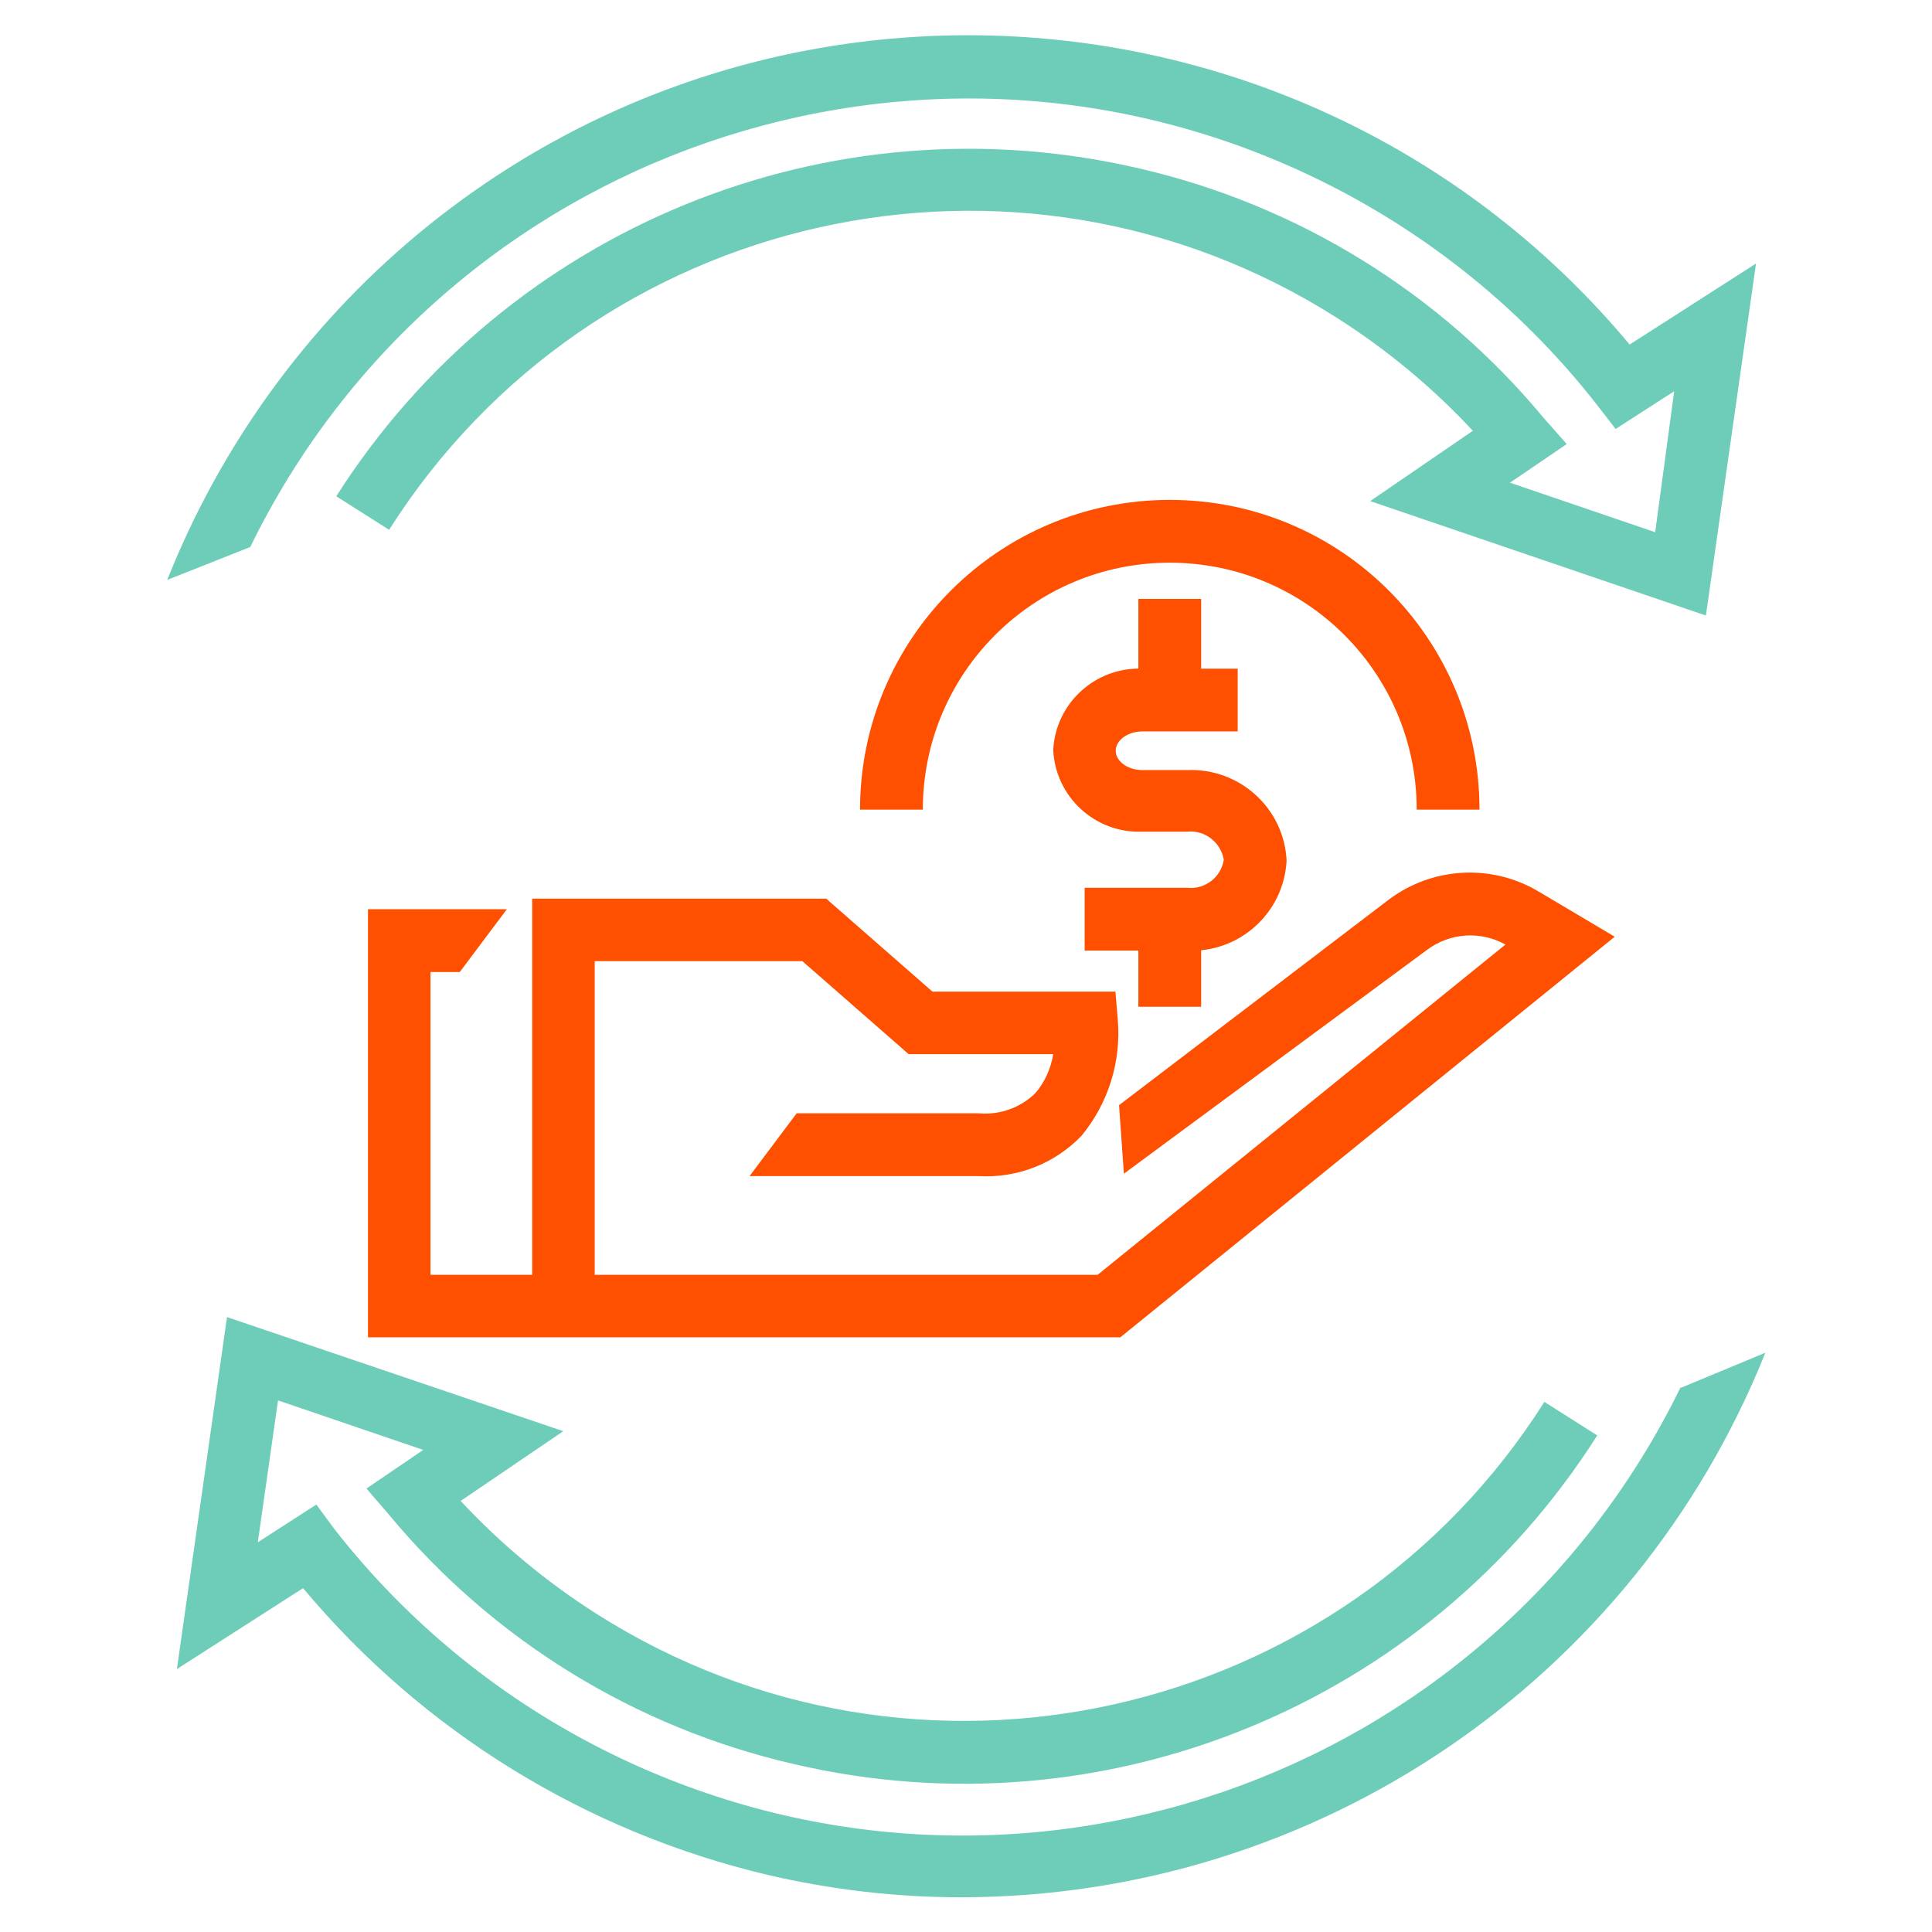
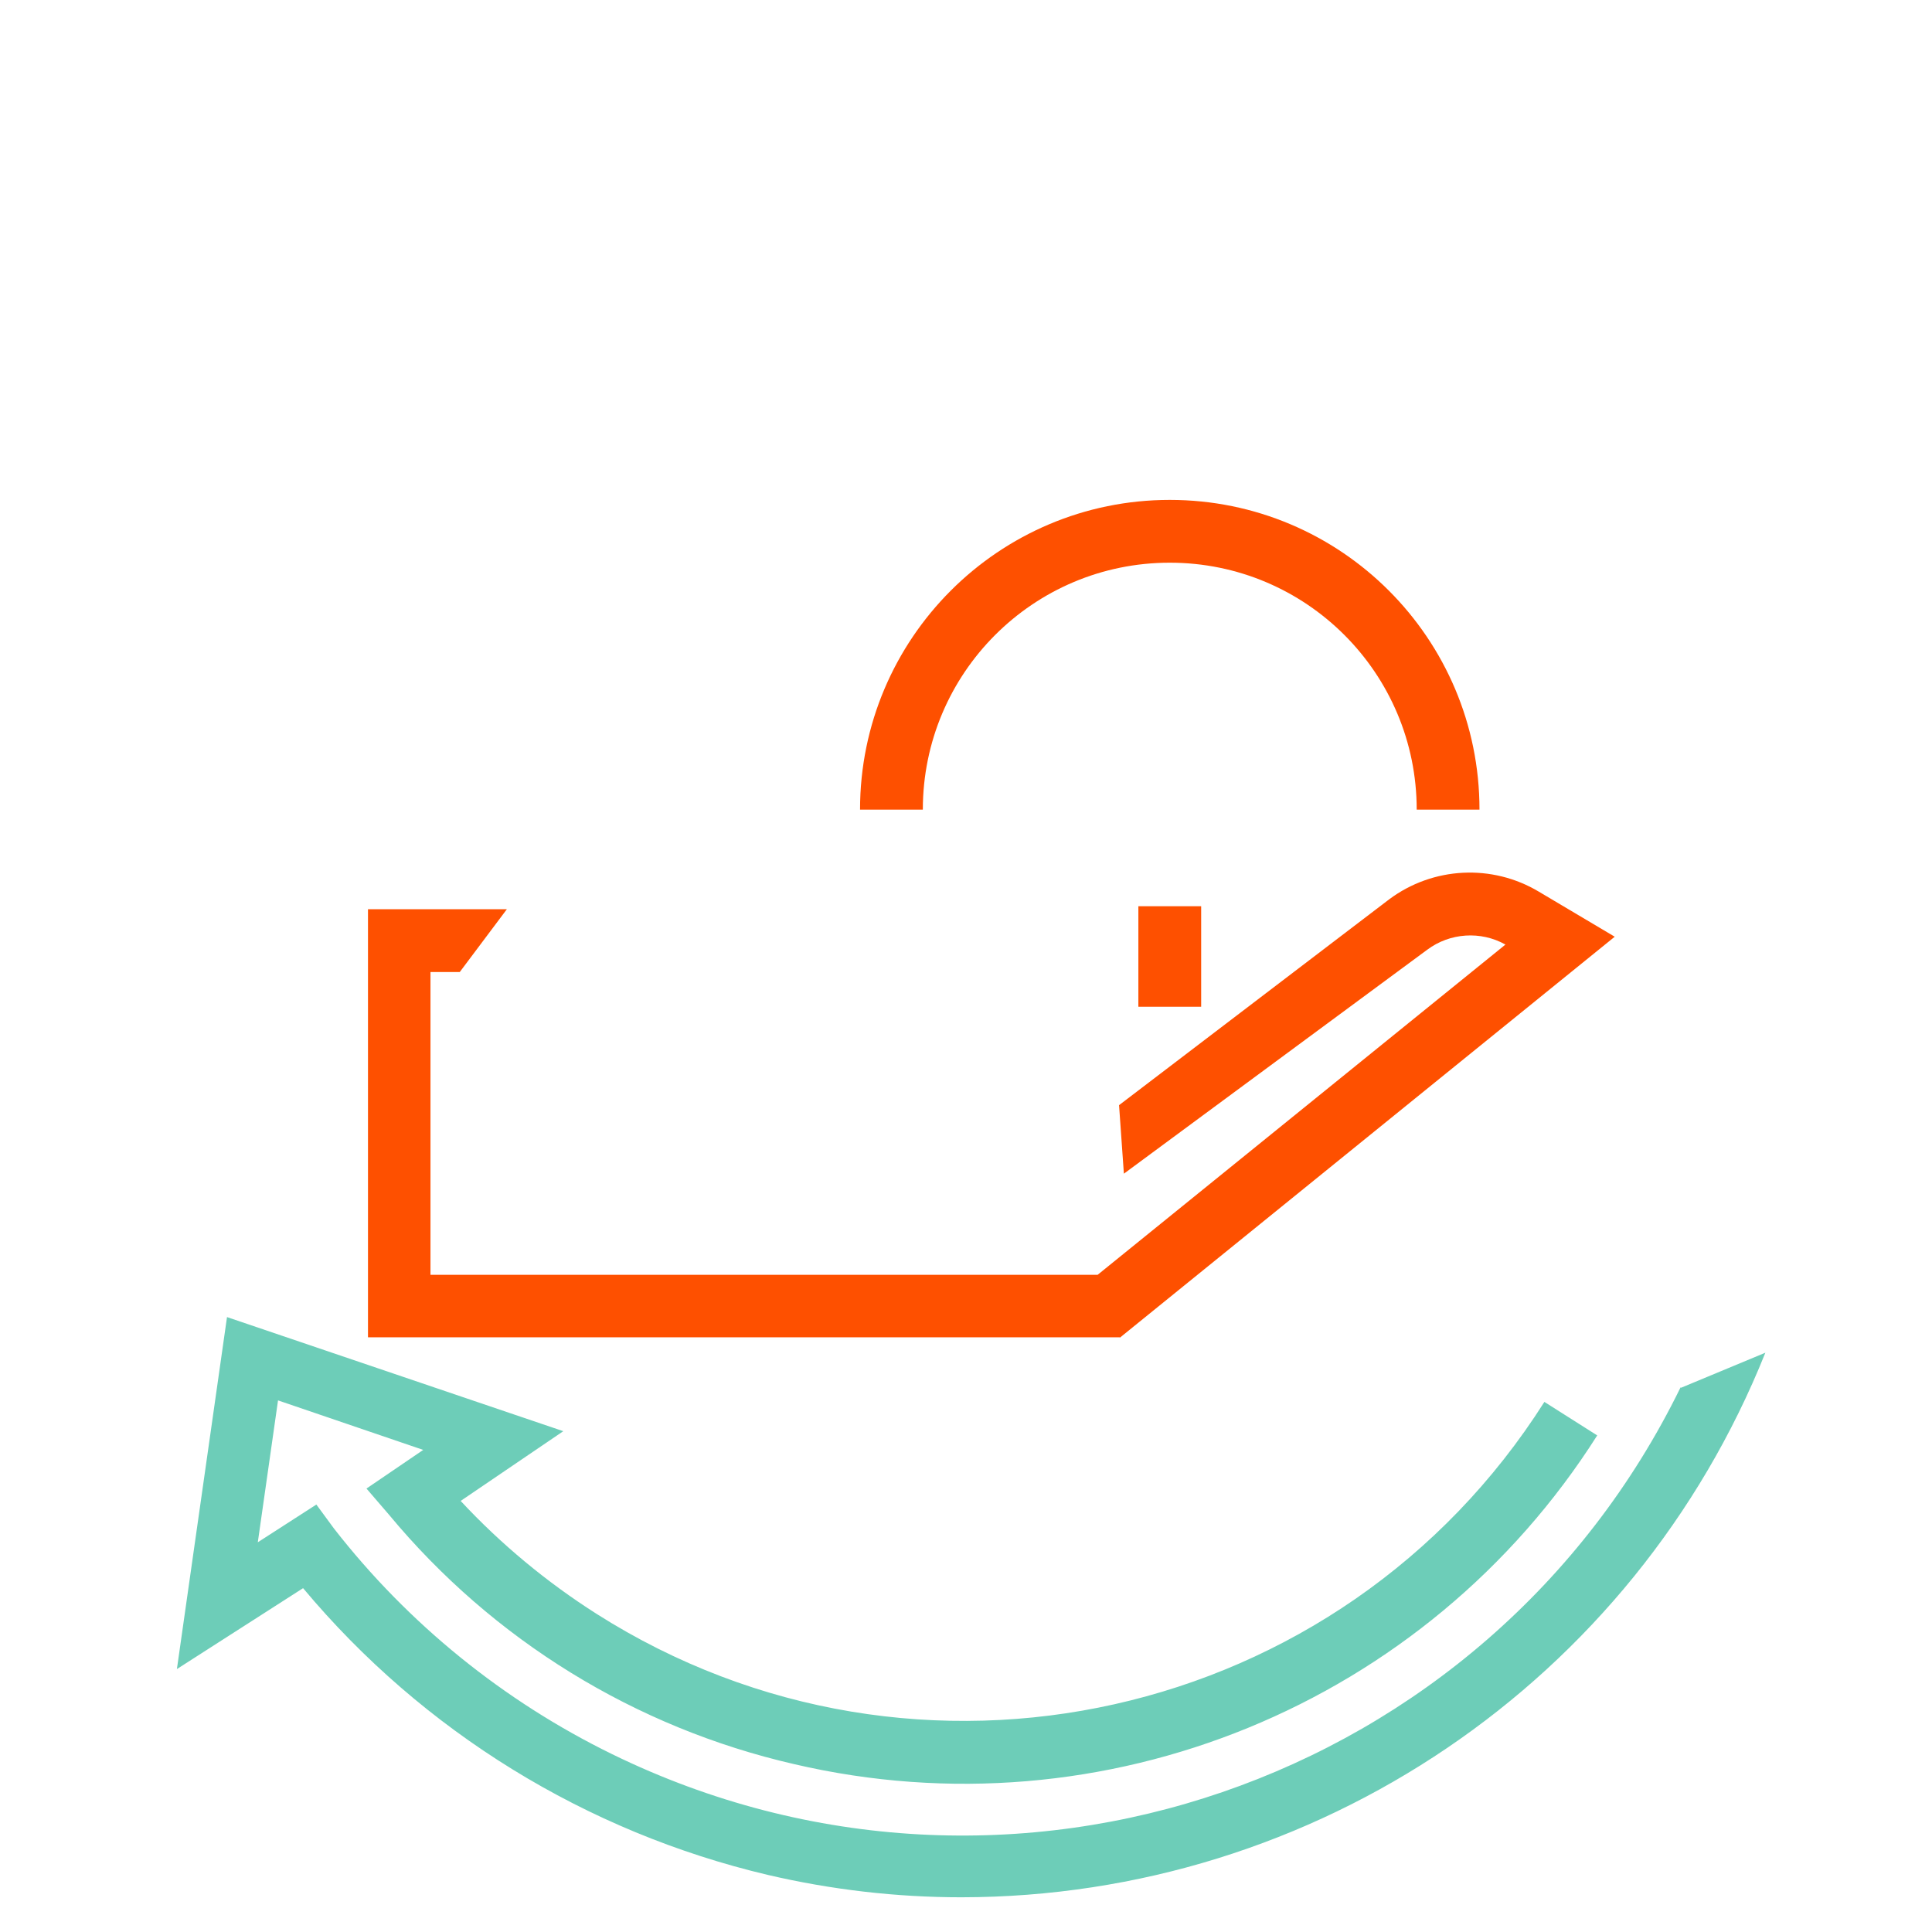
<svg xmlns="http://www.w3.org/2000/svg" id="Layer_1" data-name="Layer 1" viewBox="0 0 64 64">
  <defs>
    <style>
      .cls-1 {
        fill: #6dcdb8;
      }

      .cls-2 {
        fill: #fe5000;
      }
    </style>
  </defs>
  <path class="cls-2" d="m37.09,44.3H12.19v-14.18h4.6l-1.56,2.08h-.97v10.03h22.1l13.51-10.94c-.82-.46-1.84-.39-2.59.17l-10.05,7.42-.16-2.27,8.95-6.82c1.45-1.08,3.41-1.18,4.96-.25l2.51,1.49-16.39,13.28Z" />
-   <path class="cls-2" d="m19.71,43.26h-2.08v-13.49h9.74l3.52,3.08h6.06l.08.95c.11,1.38-.32,2.75-1.2,3.82-.88.92-2.12,1.41-3.4,1.34h-7.6l1.56-2.08h6.04c.69.06,1.36-.18,1.86-.66.32-.37.52-.82.6-1.3h-4.79l-3.52-3.08h-6.88v11.41Z" />
-   <path class="cls-2" d="m39.33,31.49h-3.4v-2.08h3.4c.59.06,1.12-.35,1.21-.93-.1-.58-.63-.99-1.21-.93h-1.49c-1.56.06-2.88-1.15-2.95-2.71.08-1.55,1.4-2.75,2.95-2.69h3.16v2.08h-3.16c-.48,0-.88.29-.88.64s.4.64.88.64h1.49c1.74-.07,3.21,1.27,3.29,3-.09,1.73-1.56,3.06-3.29,2.98Z" />
-   <rect class="cls-2" x="37.71" y="19.84" width="2.08" height="3.33" />
  <rect class="cls-2" x="37.71" y="30.02" width="2.08" height="3.33" />
  <path class="cls-2" d="m49.01,26.82h-2.08c0-4.52-3.66-8.18-8.18-8.18-4.52,0-8.18,3.66-8.18,8.18h0s-2.08,0-2.08,0c0-5.66,4.59-10.26,10.26-10.26s10.26,4.59,10.26,10.26Z" />
-   <path class="cls-1" d="m53.99,11.42C43.89-.68,25.9-2.3,13.8,7.79c-3.66,3.06-6.5,6.99-8.26,11.42h0l2.75-1.09C14.7,4.99,30.55-.46,43.68,5.95c3.62,1.77,6.79,4.33,9.26,7.51l.58.75,1.94-1.25-.63,4.67-4.81-1.64,1.88-1.28-.76-.86c-3.44-4.15-8.15-7.06-13.4-8.27-10.28-2.4-20.94,1.96-26.6,10.86l1.75,1.11c6.73-10.61,20.79-13.76,31.4-7.02,1.65,1.05,3.17,2.31,4.5,3.74l-3.4,2.33,11.12,3.79,1.66-11.66-4.18,2.68Z" />
  <path class="cls-1" d="m55.67,45.96h0c-6.42,13.13-22.26,18.57-35.39,12.15-3.6-1.76-6.76-4.32-9.22-7.48l-.58-.79-1.94,1.25.67-4.7,4.81,1.64-1.88,1.28.74.86c3.45,4.16,8.16,7.06,13.43,8.27,10.28,2.4,20.95-1.98,26.6-10.89l-1.75-1.11c-6.73,10.61-20.79,13.76-31.4,7.02-1.65-1.05-3.17-2.31-4.5-3.74l3.4-2.31-11.14-3.78-1.66,11.66,4.18-2.68c3.97,4.75,9.38,8.08,15.4,9.5,2.1.49,4.25.74,6.41.74,11.73-.01,22.27-7.15,26.63-18.04l-2.79,1.16Z" />
</svg>